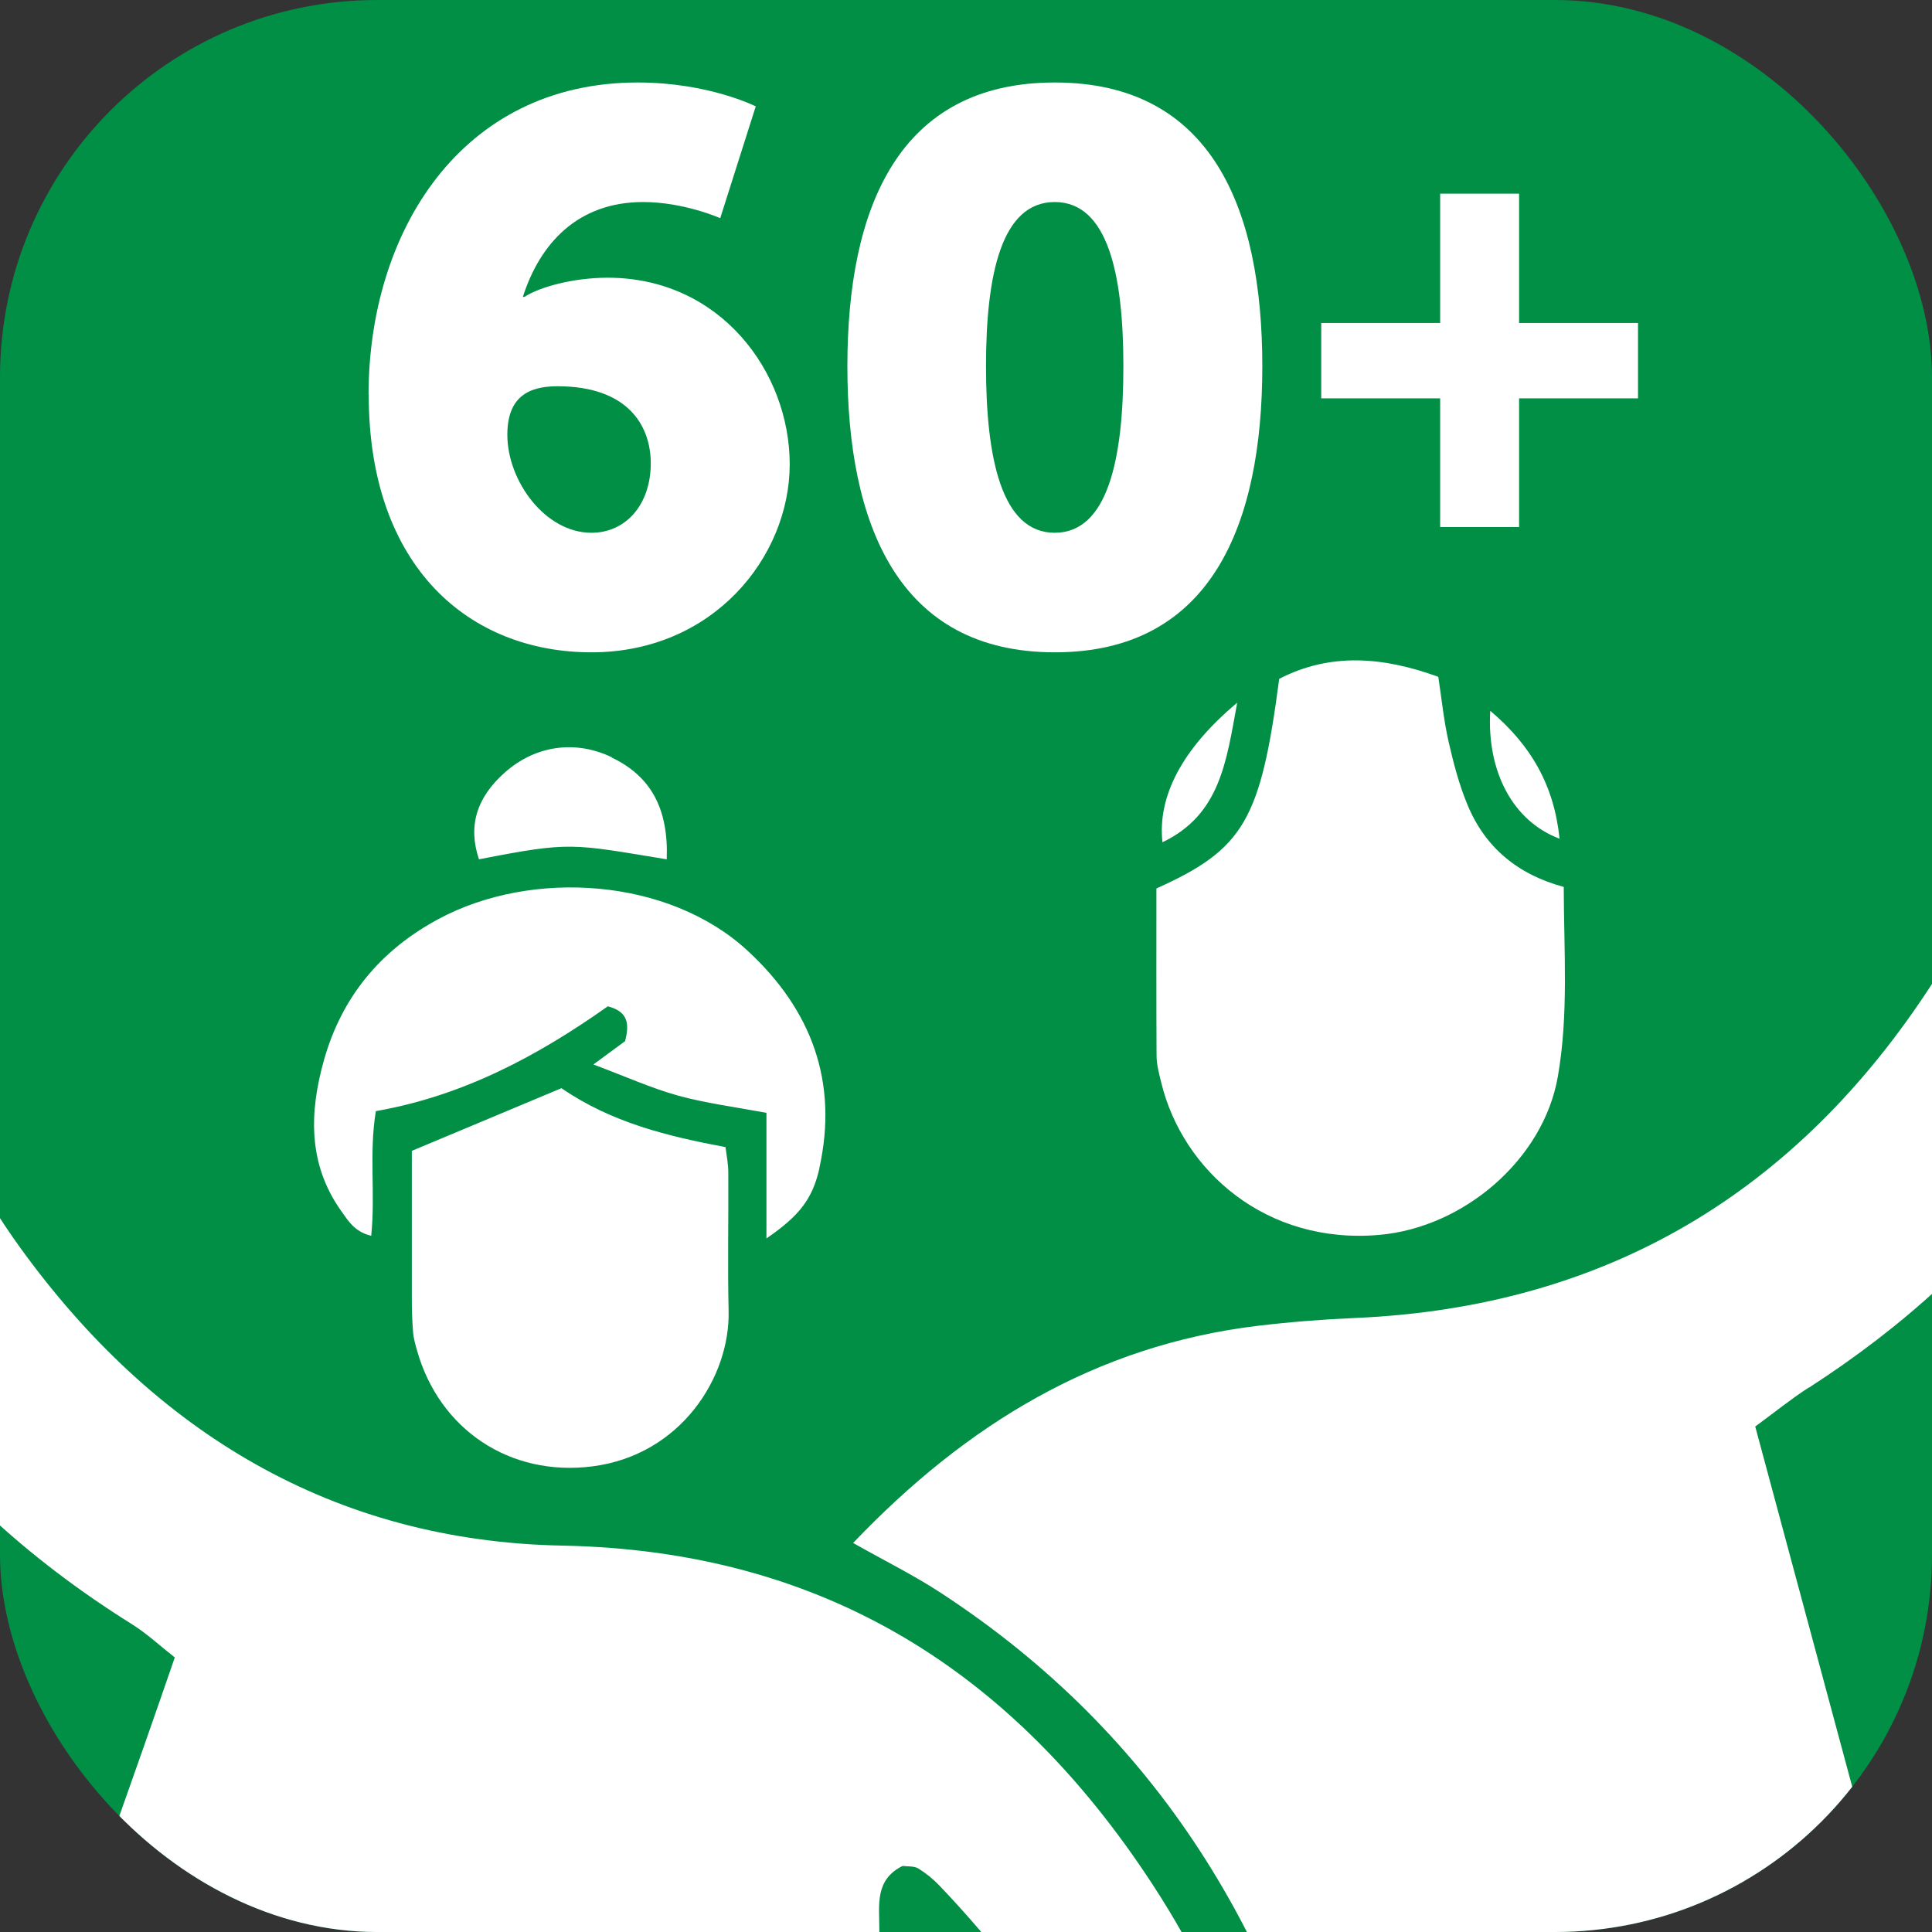
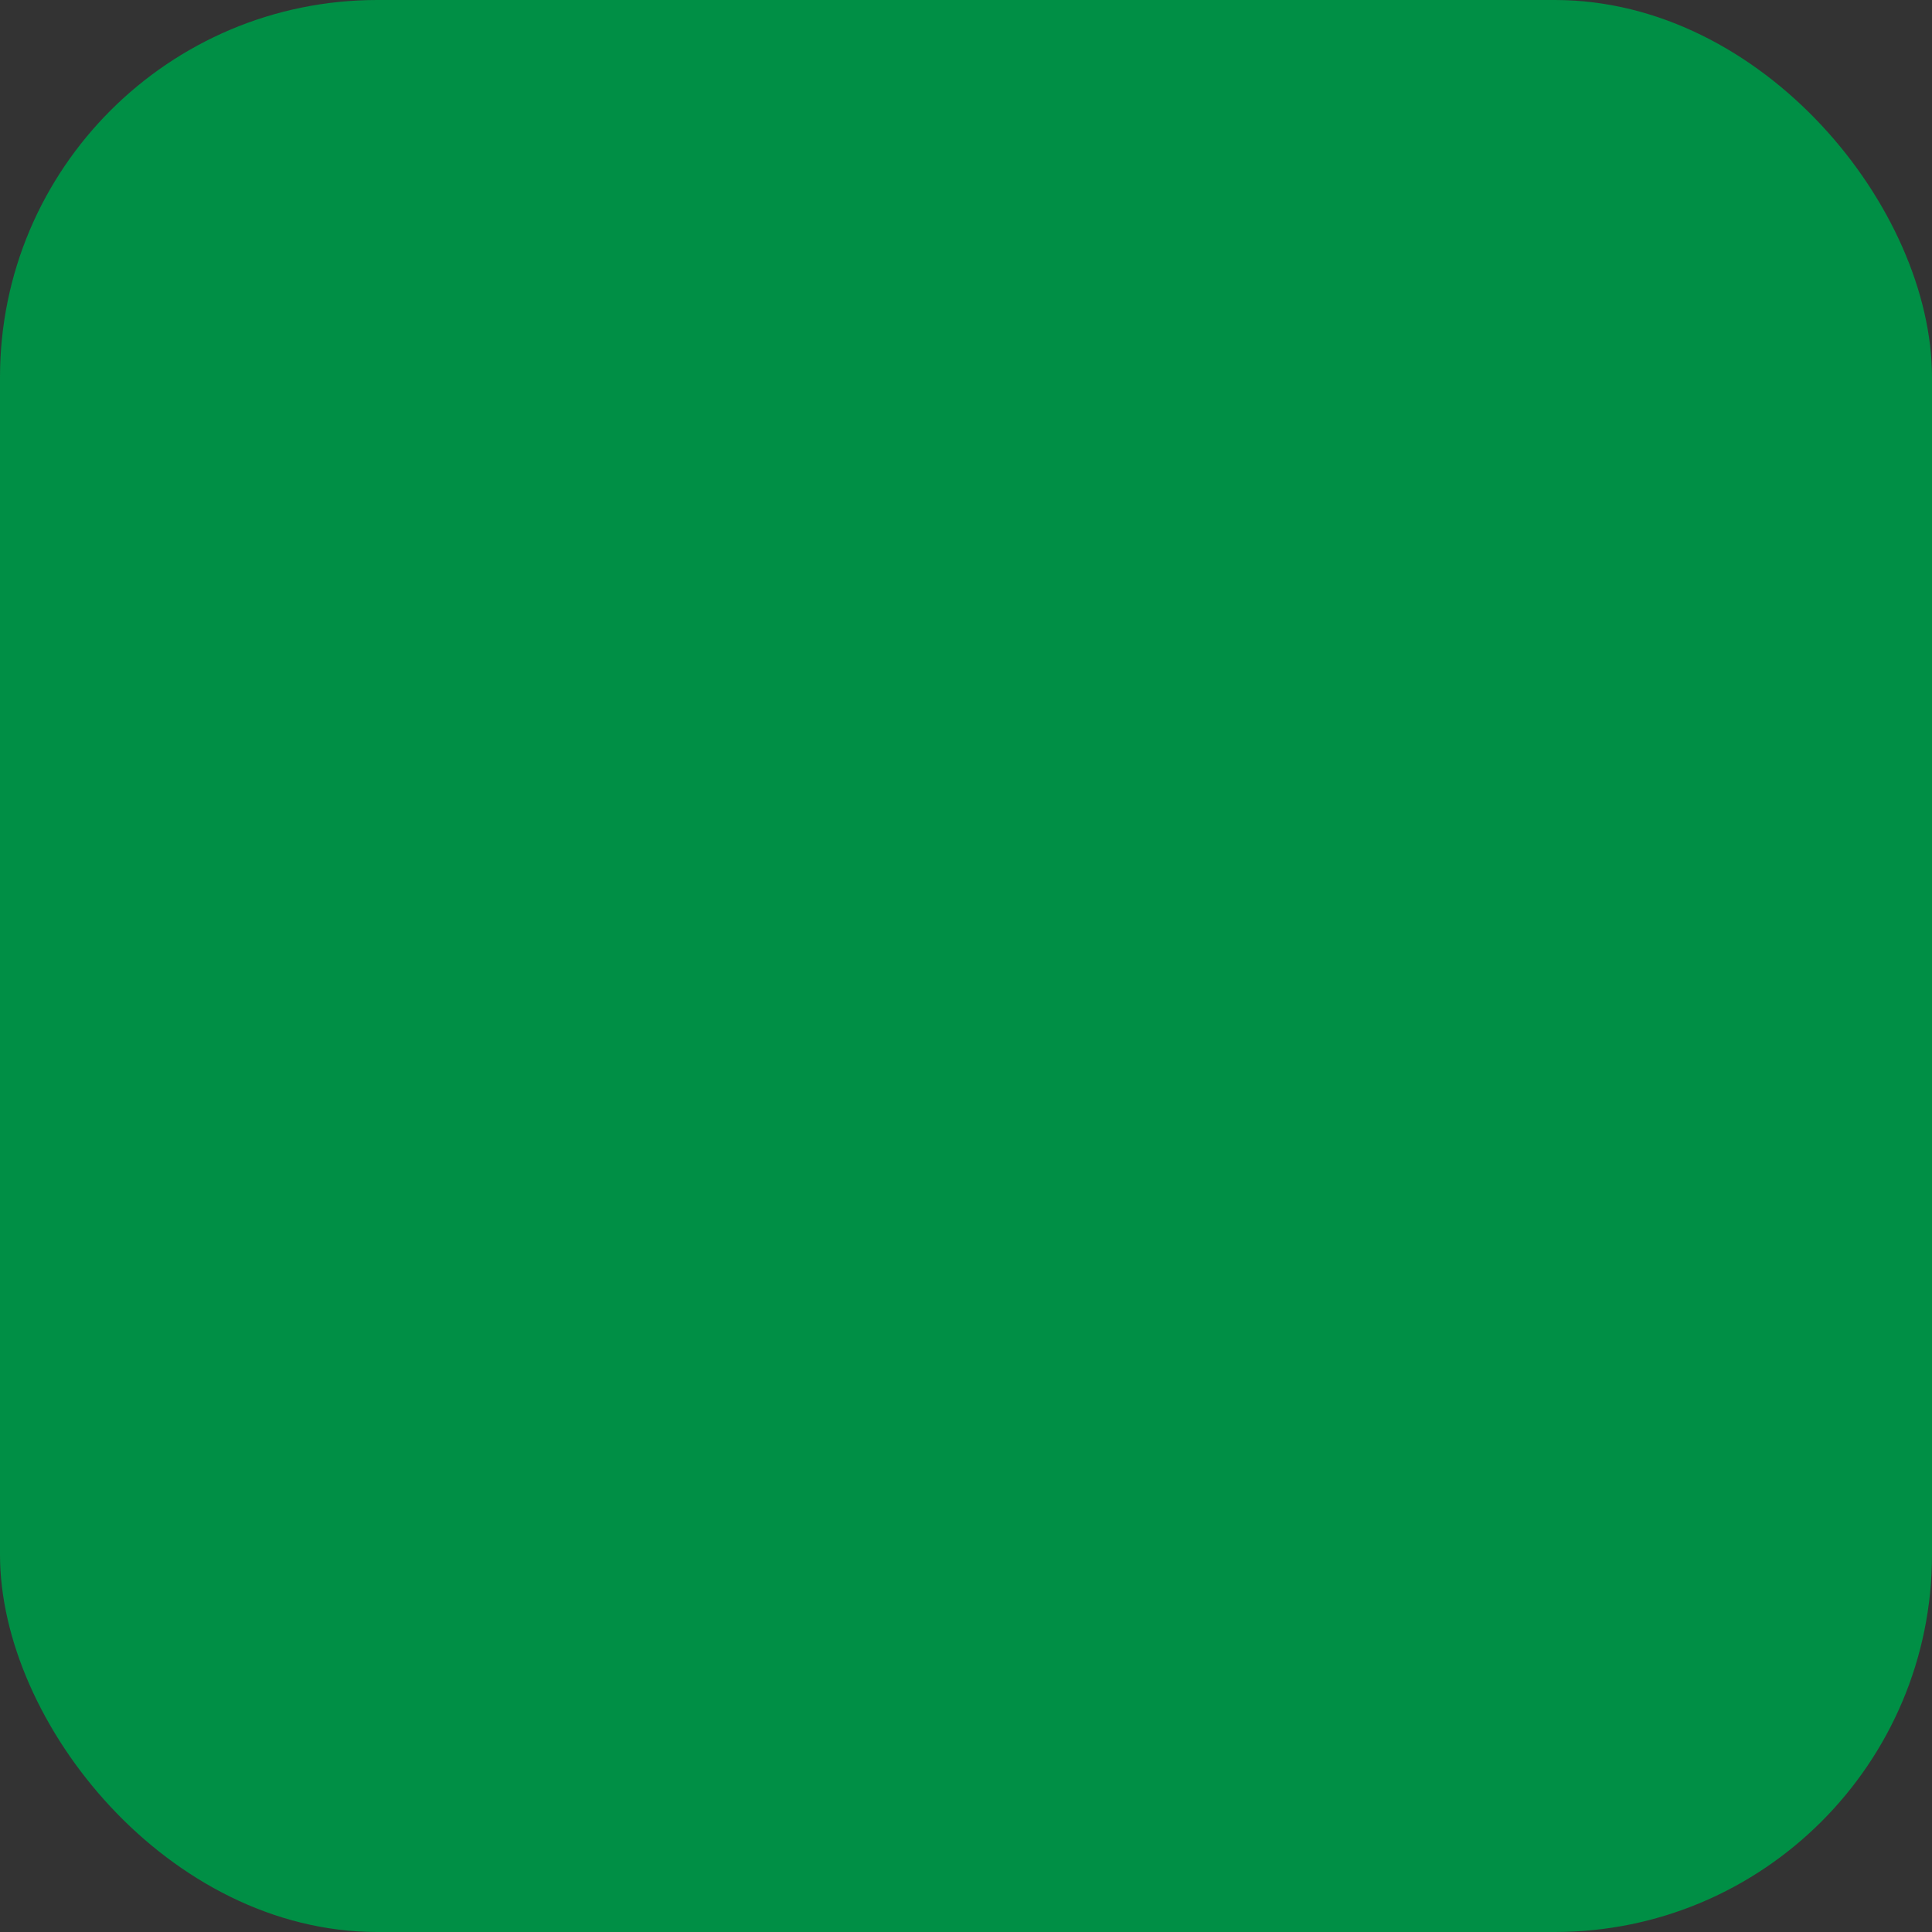
<svg xmlns="http://www.w3.org/2000/svg" id="Capa_2" viewBox="0 0 124.6 124.6">
  <rect x="0" y="0" width="124.6" height="124.6" fill="#333333" stroke="none" />
  <defs>
    <style>.cls-1{fill:none;}.cls-2{clip-path:url(#clippath);}.cls-3{fill:#008f45;}.cls-4{fill:#fff;}</style>
    <clipPath id="clippath">
-       <rect class="cls-1" x="0" y="0" width="124.6" height="124.6" rx="24.33" ry="24.33" />
-     </clipPath>
+       </clipPath>
  </defs>
  <g id="Capa_1-2">
    <rect class="cls-3" x="0" y="0" width="124.6" height="124.6" rx="24.33" ry="24.33" />
    <g>
-       <path class="cls-4" d="M23.77,25.46c0-10.44,5.92-20.14,17.36-20.14,4.57,0,7.61,1.54,7.61,1.54l-2.29,7.21s-2.34-1.04-4.97-1.04c-4.23,0-6.66,2.68-7.76,6.12h.1c.99-.65,3.18-1.24,5.37-1.24,7.26,0,11.74,6.07,11.74,12.03s-4.92,12.13-12.78,12.13-14.37-5.47-14.37-16.61Zm14.37,8.9c2.24,0,3.83-1.84,3.83-4.48,0-2.39-1.44-4.97-6.02-4.97-1.94,0-3.23,.75-3.23,3.13,0,2.98,2.44,6.32,5.42,6.32Z" />
-       <path class="cls-4" d="M54.65,23.62c0-10.19,3.28-18.3,13.38-18.3s13.38,8.11,13.38,18.3-3.28,18.45-13.38,18.45-13.38-8.25-13.38-18.45Zm17.8,0c0-5.92-1-10.59-4.43-10.59s-4.43,4.67-4.43,10.59,1,10.74,4.43,10.74,4.43-4.77,4.43-10.74Z" />
-       <path class="cls-4" d="M85.21,20.83h7.67V12.49h5.09v8.34h7.67v4.86h-7.67v8.3h-5.09v-8.3h-7.67v-4.86Z" />
-     </g>
+       </g>
    <g class="cls-2">
      <path class="cls-4" d="M11.27,106.89c-.96-.75-1.8-1.54-2.76-2.14-13.74-8.58-22.31-20.8-25.33-36.69-.87-4.6-.99-9.36-1.17-14.06-.13-3.36,2.4-5.86,5.34-5.8,3.04,.06,5.39,2.42,5.45,5.81,.18,9.7,2.83,18.62,8.52,26.48,8.59,11.87,20.2,18.91,34.94,19.19,16.95,.33,29.15,8.18,38.09,21.88,5.43,8.32,8.43,17.58,9.22,27.51,.05,.68,0,1.37,0,2.27h-8.35c-.25-1.16-.57-2.4-.76-3.65-1.62-10.3-6.83-18.69-13.88-26.09-.4-.42-.87-.8-1.36-1.1-.27-.16-.67-.12-1.01-.16-1.8,.89-1.5,2.53-1.5,4.02-.02,7.79-.01,15.57-.01,23.36,0,1.15,0,2.3,0,3.65H-4.43c5.09-14.91,10.55-29.49,15.7-44.47Zm105.4-17.4c6-3.88,11.25-8.56,15.4-14.41,7.43-10.47,10.44-22.25,10.43-34.94,0-4.47-.95-5.64-5.5-6.75-4.28,1.27-5.25,2.47-5.37,6.64-.25,8.42-2.42,16.3-7,23.38-8.72,13.48-21.04,20.89-37.23,21.59-2.11,.09-4.23,.26-6.33,.51-10.41,1.27-18.76,6.36-26.05,14,2.05,1.16,3.94,2.09,5.69,3.24,13.98,9.14,21.94,22.34,25.58,38.35,.77,3.4,1.14,6.89,1.69,10.29,7.98,.53,38.08,.31,41.11-.37-5.25-19.51-10.5-39-15.89-59.02,1.23-.9,2.3-1.77,3.46-2.52Zm-48.18,62.1l2.87-.32c-.6-4.01-1.22-7.69-3.22-11.19-.67,4.17-.56,10.56,.34,11.51Zm6.1-83.52c0,.58,.16,1.17,.3,1.74,1.38,5.7,6.78,10.48,14.08,9.83,5.43-.48,10.57-4.86,11.5-10.21,.7-4.01,.39-8.06,.38-12.23-2.97-.8-5.07-2.55-6.2-5.28-.55-1.31-.91-2.71-1.23-4.1-.31-1.38-.45-2.79-.66-4.17-3.57-1.3-6.97-1.57-10.26,.13-1.2,9.12-2.28,10.98-7.92,13.52,0,3.68-.01,7.23,.01,10.77Zm.38-13.75c3.72-1.78,4.12-5.19,4.82-9-3.54,2.96-5.15,6.04-4.82,9Zm25.61-.23c-.35-3.43-1.83-6.02-4.47-8.25-.23,3.95,1.48,7.13,4.47,8.25ZM26.56,74.22c0,3.06,0,6.26,0,9.47,0,.74,.02,1.48,.08,2.22,.03,.4,.15,.81,.26,1.2,1.44,5.08,5.98,8.14,11.31,7.46,5.69-.73,8.89-5.75,8.78-10.05-.07-2.97,0-5.94-.02-8.9,0-.55-.11-1.09-.18-1.64-3.8-.71-7.38-1.6-10.58-3.8-3.28,1.37-6.37,2.67-9.67,4.05Zm26.28,1.12c1.24-5.57-.51-10.23-4.63-14.03-5.08-4.69-13.88-5.28-19.91-2.05-3.77,2.02-6.26,5.04-7.41,9.12-.94,3.35-1.04,6.67,1.1,9.7,.47,.66,.89,1.37,1.95,1.62,.28-2.7-.15-5.33,.3-8.04,5.66-.99,10.48-3.59,14.96-6.76,1.08,.29,1.49,.87,1.11,2.25l-2.04,1.5c2.1,.79,3.74,1.53,5.46,2.01,1.79,.49,3.66,.73,5.7,1.11v8.1c2.11-1.45,2.97-2.53,3.42-4.54Zm-13.38-26.5c-2.35-1.13-4.92-.77-6.89,.97-1.84,1.62-2.4,3.47-1.68,5.61,5.95-1.16,5.94-1.01,12.11,0,.12-3.28-1.03-5.36-3.54-6.56Z" />
    </g>
  </g>
</svg>